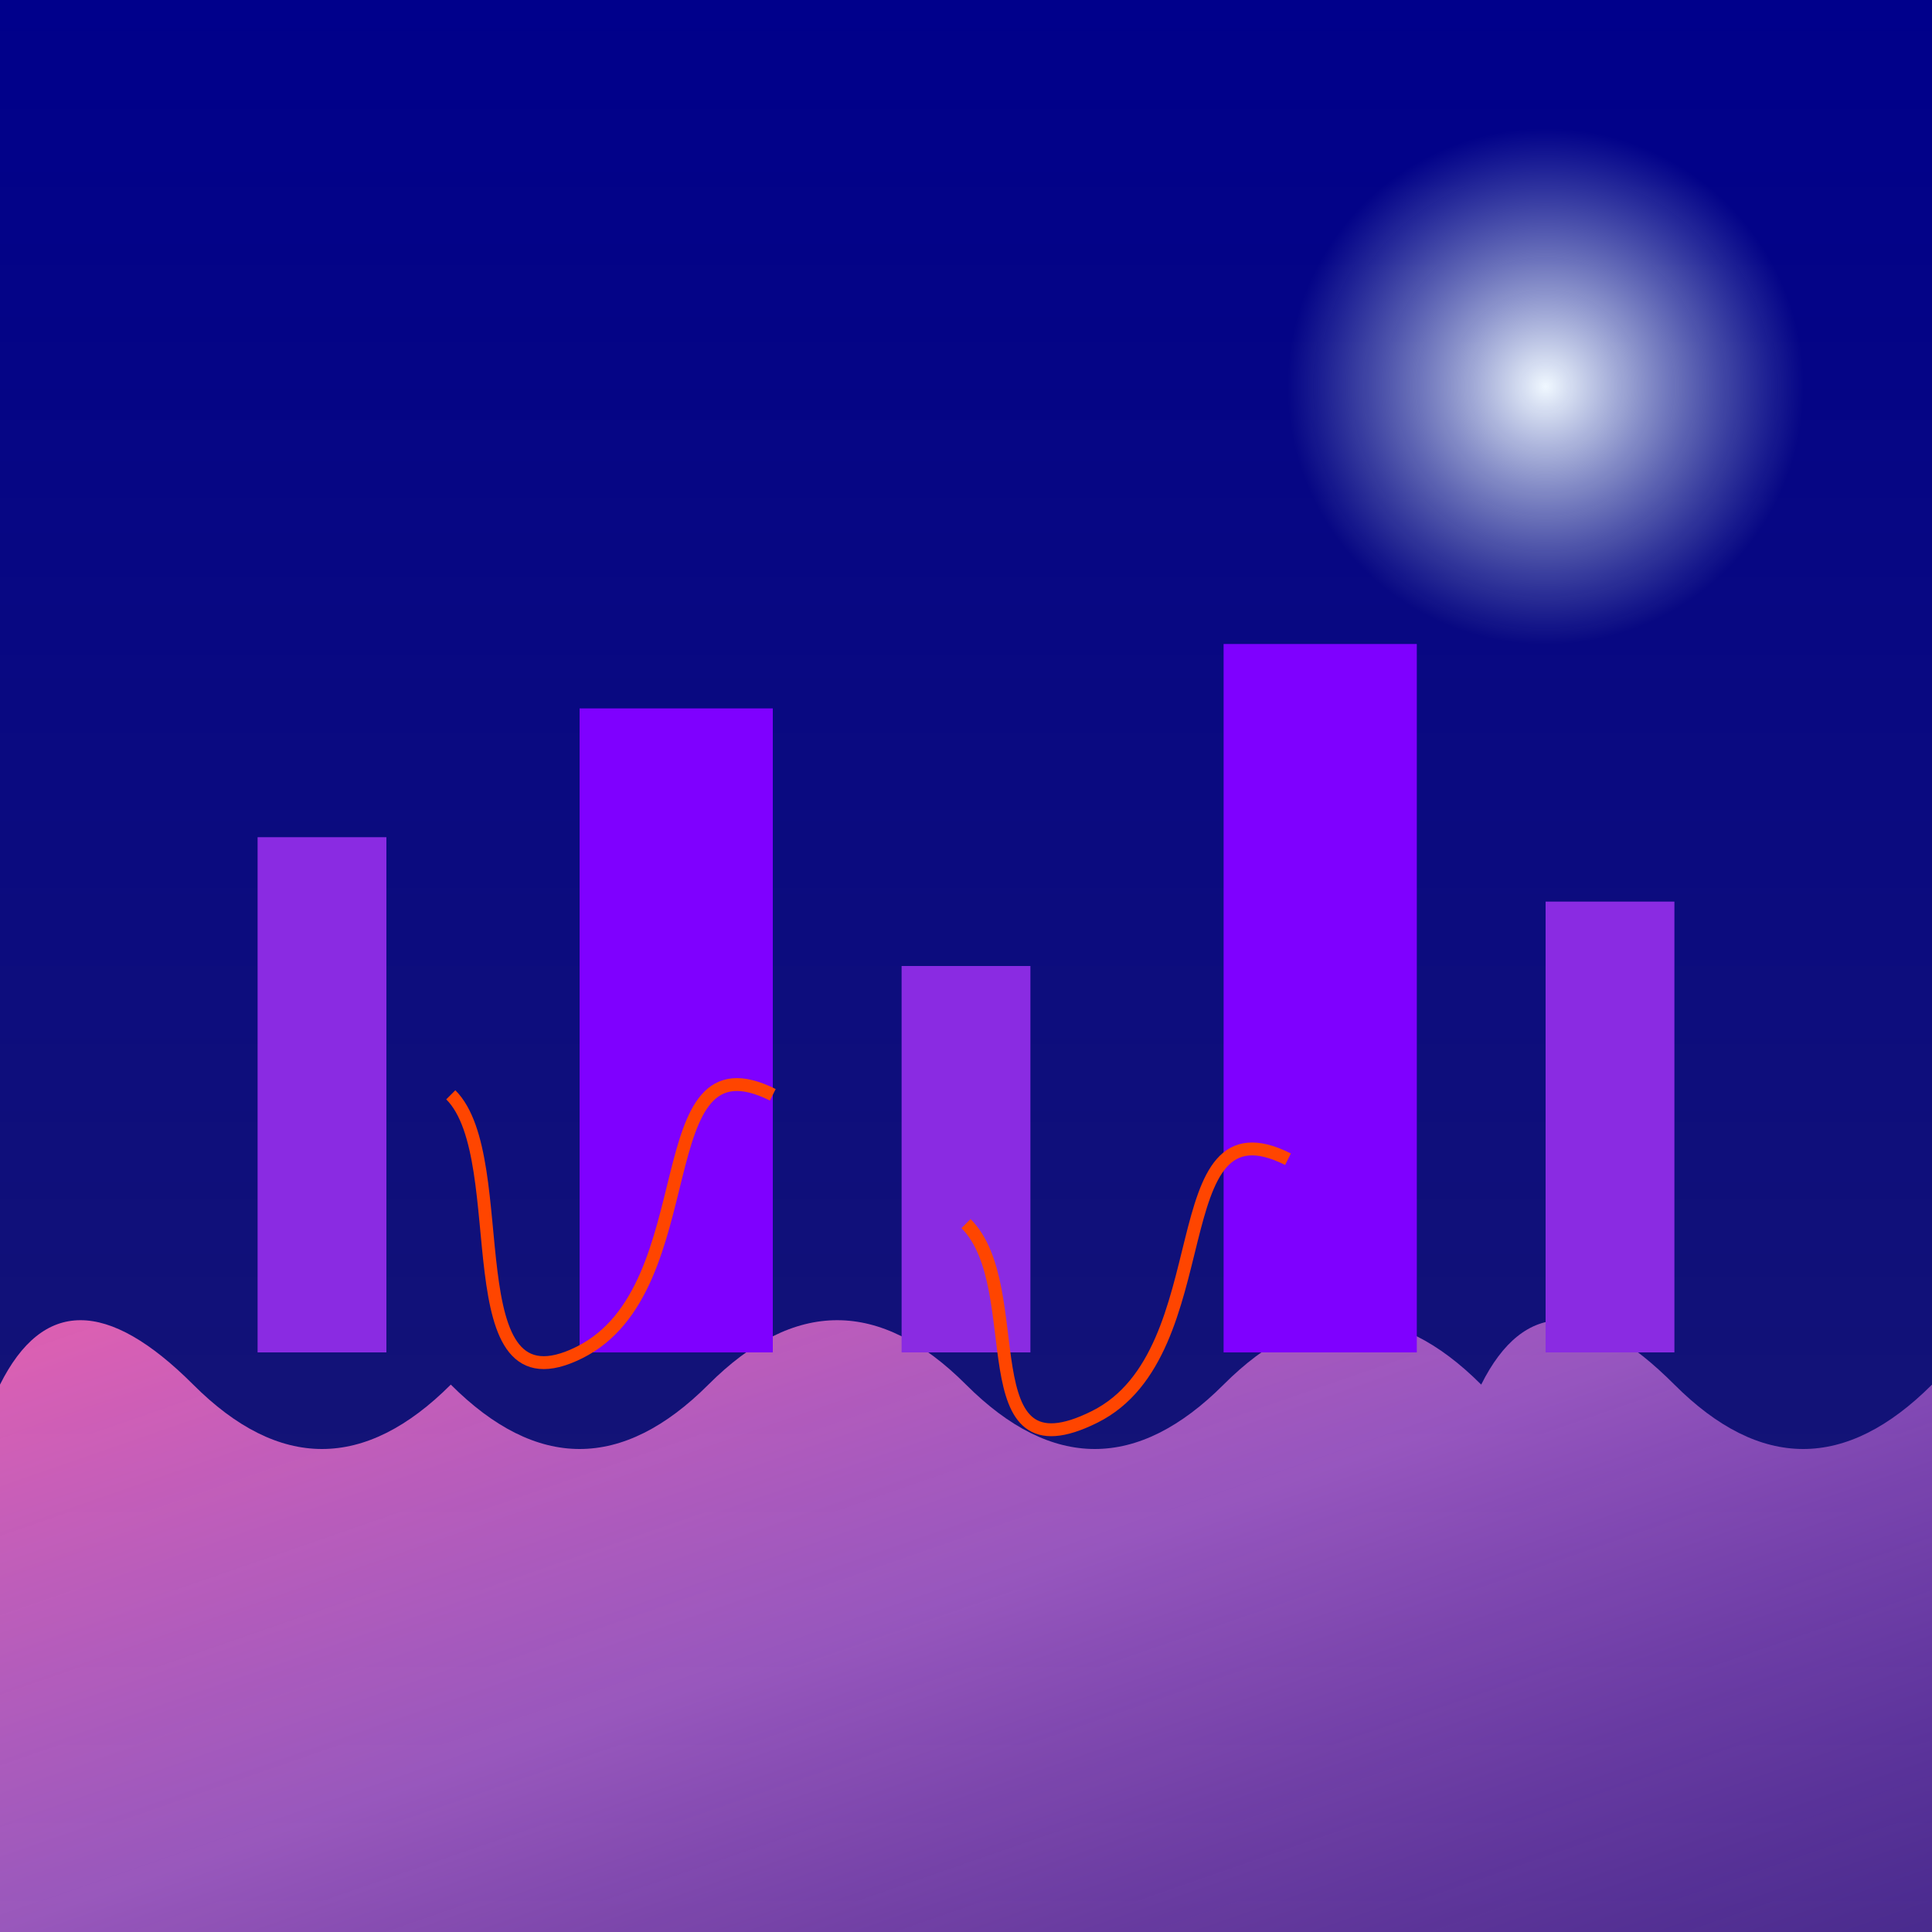
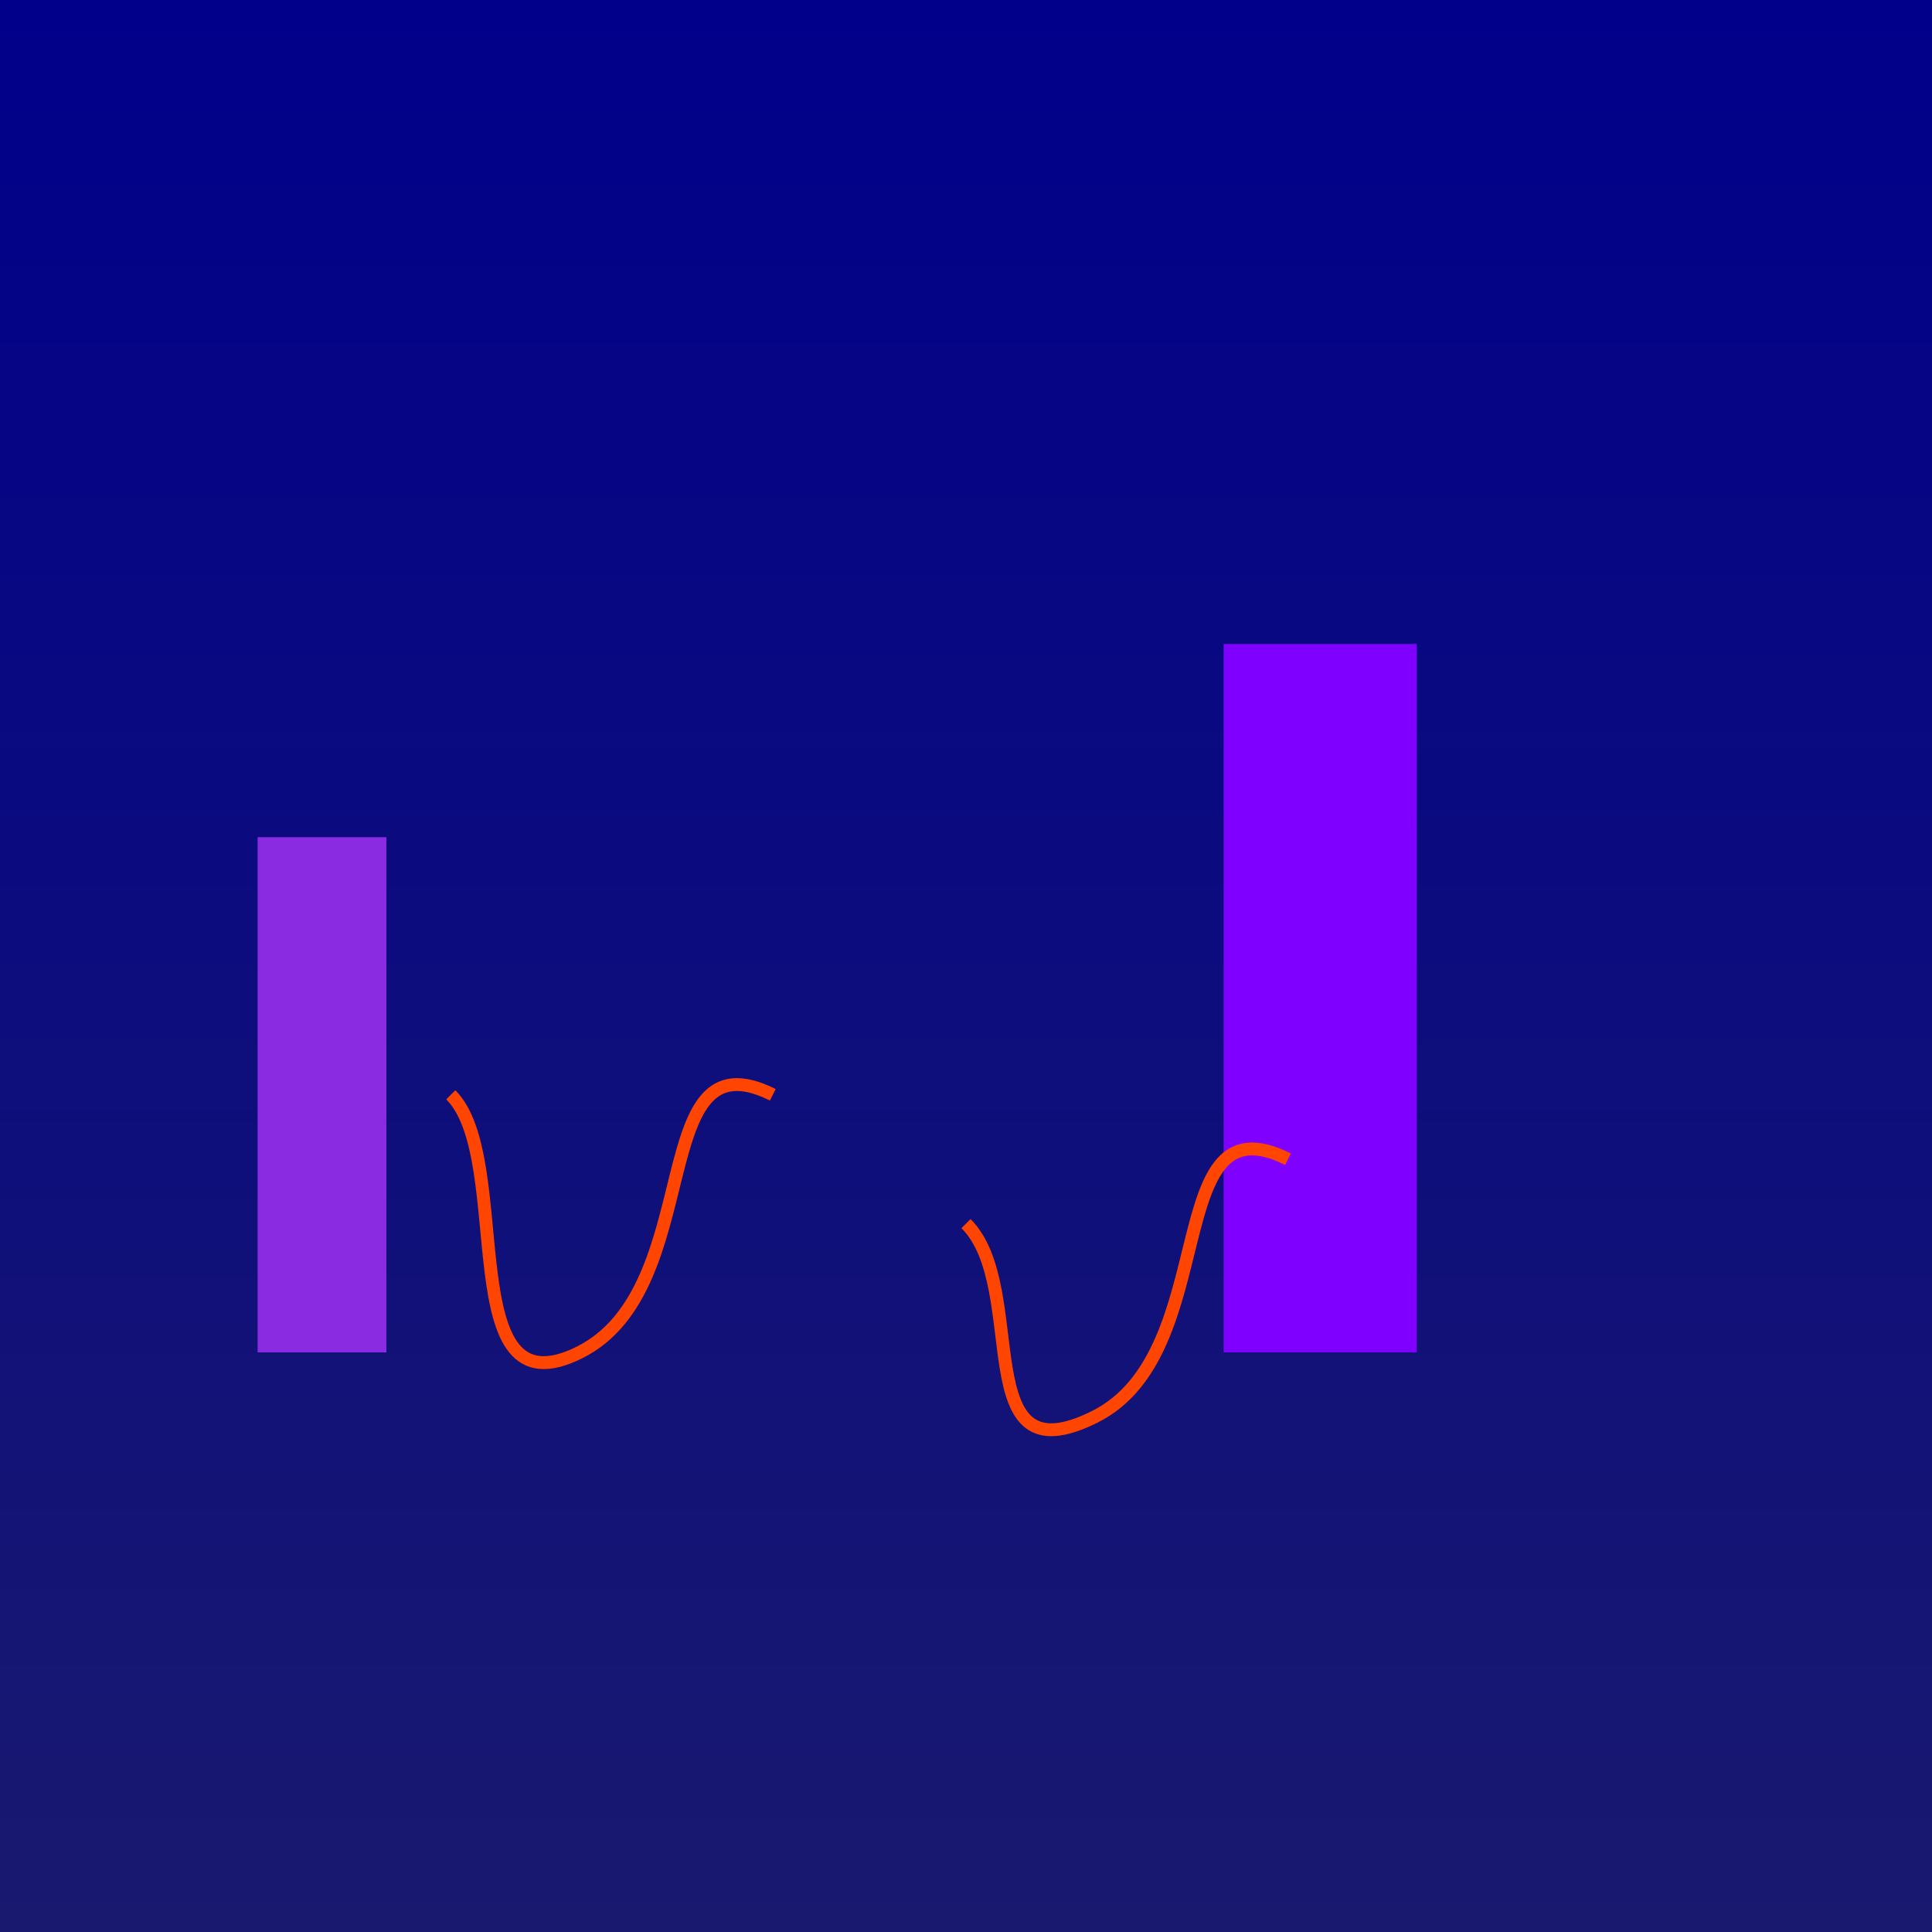
<svg xmlns="http://www.w3.org/2000/svg" viewBox="0 0 300 300">
  <defs>
    <radialGradient id="moonGrad" cx="50%" cy="50%" r="50%" fx="50%" fy="50%">
      <stop offset="0%" style="stop-color: #f0f8ff; stop-opacity: 1" />
      <stop offset="100%" style="stop-color: #b0c4de; stop-opacity: 0" />
    </radialGradient>
    <linearGradient id="oceanGrad" x1="0" y1="0" x2="0" y2="100%">
      <stop offset="0%" style="stop-color: #00008b; stop-opacity: 1" />
      <stop offset="100%" style="stop-color: #191970; stop-opacity: 1" />
    </linearGradient>
    <linearGradient id="jellyGrad" x1="0" x2="1" y1="0" y2="1">
      <stop offset="0%" style="stop-color: #ff69b4; stop-opacity: 0.9" />
      <stop offset="50%" style="stop-color: #ee82ee; stop-opacity: 0.6" />
      <stop offset="100%" style="stop-color: #ba55d3; stop-opacity: 0.3" />
    </linearGradient>
    <filter id="blur" x="-10%" y="-10%" width="120%" height="120%">
      <feGaussianBlur in="SourceGraphic" stdDeviation="3" />
    </filter>
  </defs>
  <rect width="100%" height="100%" fill="url(#oceanGrad)" />
-   <circle cx="240" cy="60" r="40" fill="url(#moonGrad)" />
-   <path d="M150 215 Q130 195 110 215 T70 215 Q50 235 30 215 T0 215 L0 300 L300 300 L300 215 Q280 235 260 215 T230 215 Q210 195 190 215 T150 215 Z" fill="url(#jellyGrad)" />
  <g filter="url(#blur)">
    <rect x="40" y="130" width="20" height="80" fill="#8a2be2" />
-     <rect x="90" y="110" width="30" height="100" fill="#7f00ff" />
-     <rect x="140" y="150" width="20" height="60" fill="#8a2be2" />
    <rect x="190" y="100" width="30" height="110" fill="#7f00ff" />
-     <rect x="240" y="140" width="20" height="70" fill="#8a2be2" />
  </g>
  <g>
    <path d="M70 170 C80 180 70 220 90 210 C110 200 100 160 120 170" stroke="#ff4500" stroke-width="2" fill="none" />
    <path d="M150 190 C160 200 150 230 170 220 C190 210 180 170 200 180" stroke="#ff4500" stroke-width="2" fill="none" />
  </g>
</svg>